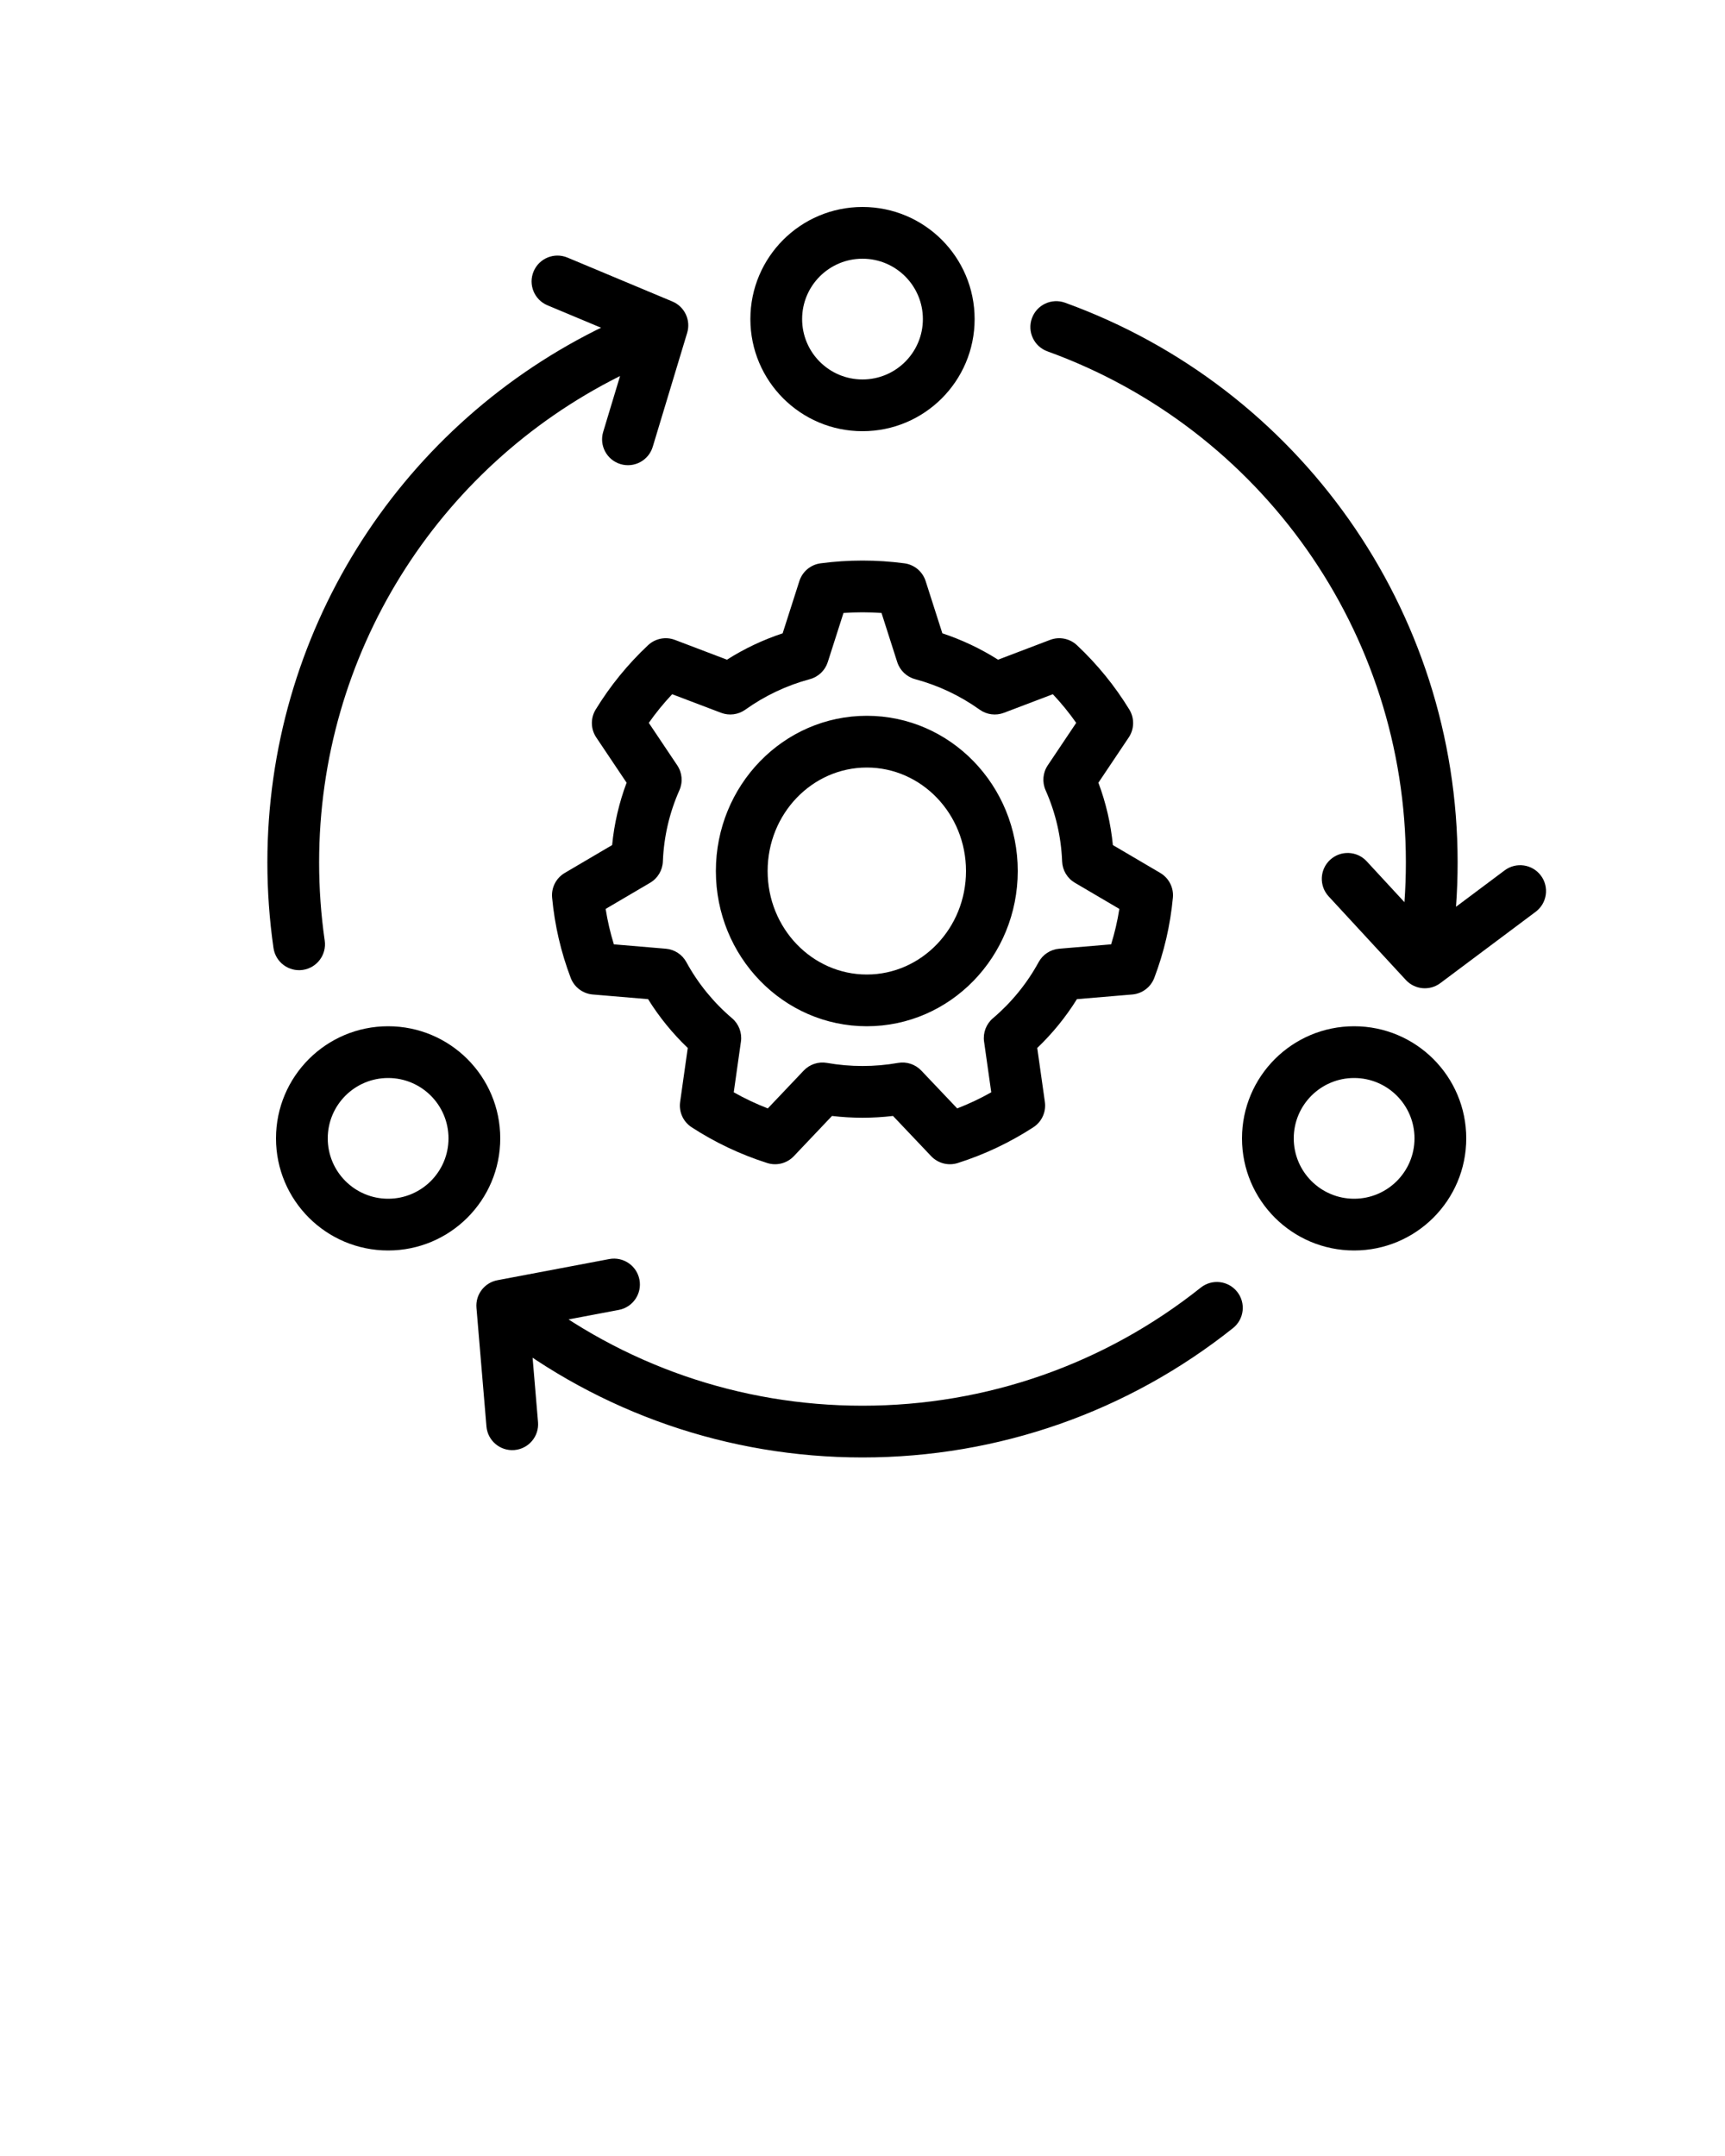
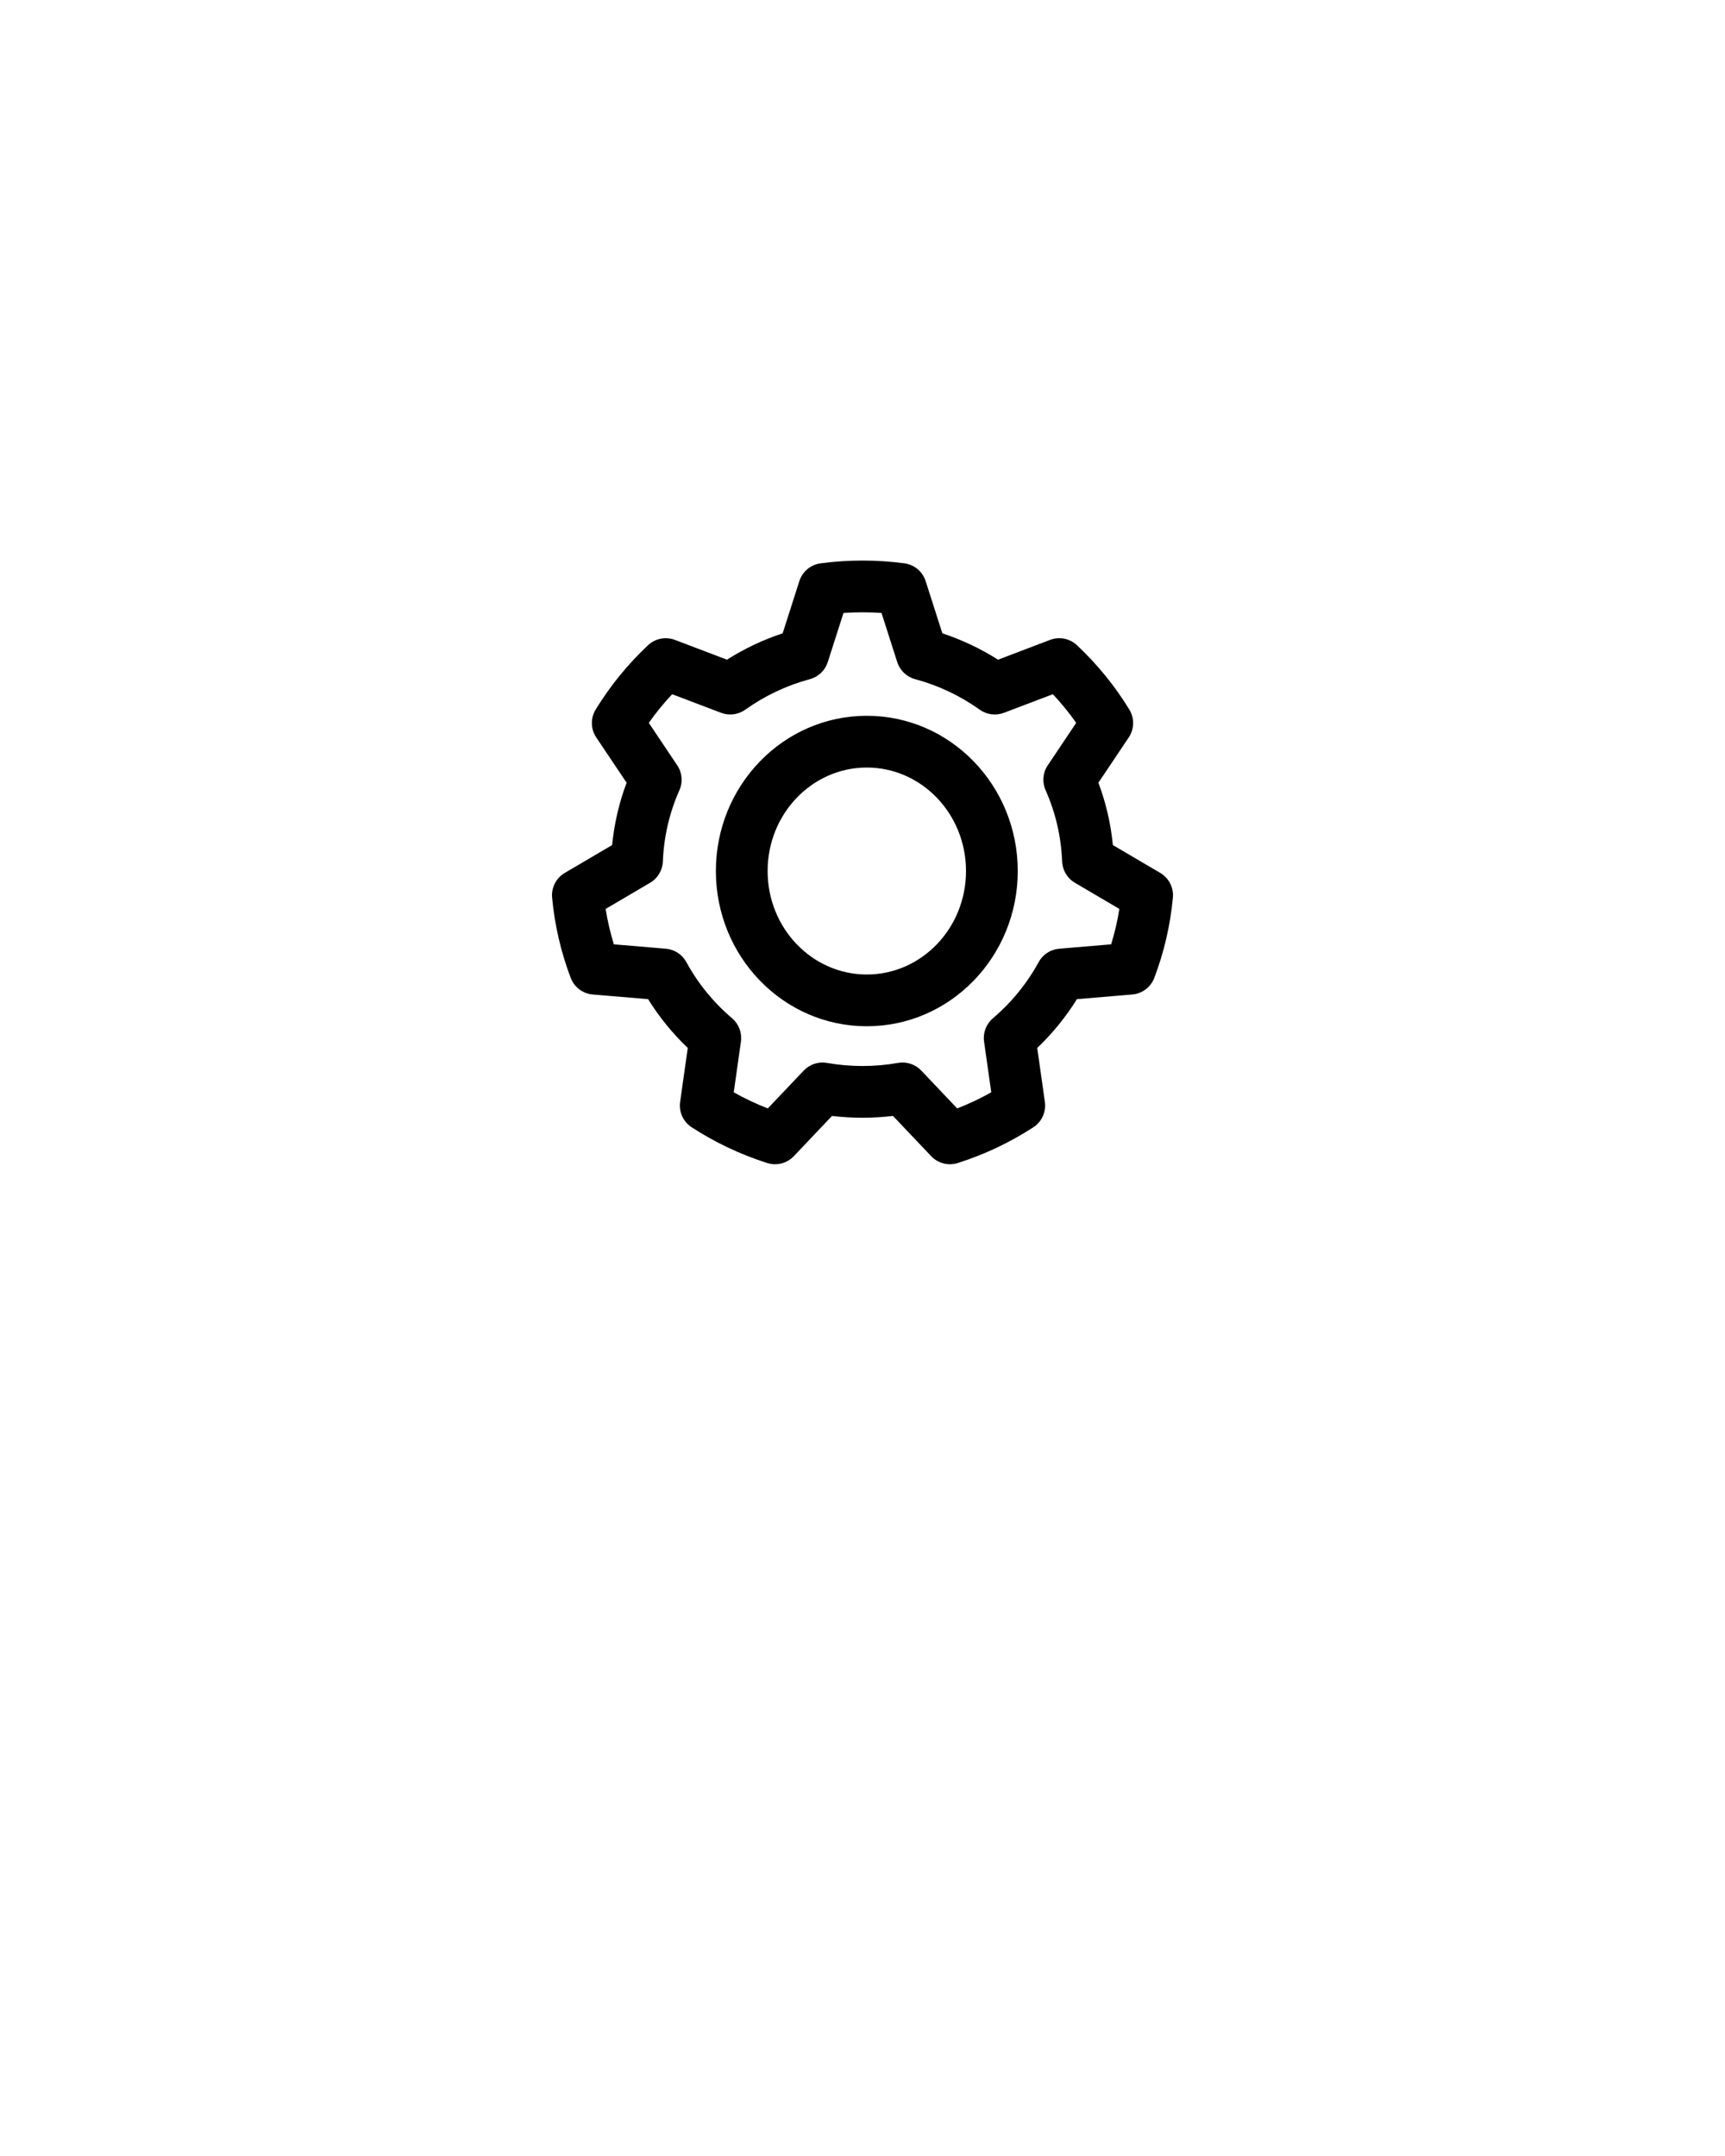
<svg xmlns="http://www.w3.org/2000/svg" viewBox="0 0 200 250" version="1.1" x="0px" y="0px">
  <title>automation</title>
  <desc>Created with Sketch.</desc>
  <g stroke="none" stroke-width="1" fill="none" fill-rule="evenodd">
    <g transform="translate(31, 24)" fill="#000000" fill-rule="nonzero">
-       <path d="M44.323,11.545 C45.87,10.952 47.605,11.726 48.198,13.273 C48.79,14.82 48.016,16.555 46.469,17.148 C44.531,17.89 42.632,18.728 40.778,19.659 C19.633,30.272 6,51.916 6,76 C6,79.056 6.217,82.085 6.648,85.07 C6.884,86.709 5.746,88.23 4.106,88.467 C2.466,88.703 0.945,87.565 0.709,85.925 C0.238,82.657 3.12638804e-13,79.343 3.12638804e-13,76 C3.12638804e-13,49.625 14.933,25.918 38.087,14.296 C40.117,13.277 42.198,12.358 44.323,11.545 Z M26.5,130.361 C25.195,129.34 24.966,127.454 25.987,126.15 C27.008,124.845 28.894,124.616 30.199,125.637 C41.197,134.247 54.732,139 69,139 C83.453,139 97.152,134.123 108.22,125.306 C109.516,124.274 111.403,124.488 112.436,125.784 C113.468,127.08 113.254,128.967 111.958,129.999 C99.837,139.654 84.823,145 69,145 C53.38,145 38.545,139.791 26.5,130.361 Z M43.139,124.386 C43.447,126.014 42.377,127.583 40.749,127.891 L30.448,129.84 L31.379,140.9 C31.518,142.551 30.292,144.002 28.641,144.141 C26.99,144.28 25.539,143.054 25.4,141.403 L24.242,127.647 C24.113,126.115 25.163,124.733 26.674,124.448 L39.633,121.996 C41.261,121.688 42.831,122.758 43.139,124.386 Z M92.485,11.101 C119.581,20.908 138,46.71 138,76 C138,77.724 137.937,79.441 137.811,81.147 L143.453,76.923 C144.779,75.931 146.66,76.201 147.652,77.528 C148.645,78.854 148.374,80.734 147.048,81.727 L135.995,89.999 C134.764,90.92 133.036,90.761 131.993,89.632 L123.047,79.941 C121.923,78.724 121.999,76.826 123.216,75.702 C124.433,74.578 126.331,74.654 127.455,75.871 L131.834,80.612 C131.944,79.083 132,77.545 132,76 C132,49.256 115.182,25.696 90.443,16.742 C88.885,16.179 88.079,14.459 88.643,12.901 C89.207,11.343 90.927,10.537 92.485,11.101 Z M30.866,7.477 C31.506,5.948 33.264,5.228 34.792,5.868 L34.792,5.868 L46.958,10.96 C48.376,11.554 49.116,13.124 48.672,14.595 L48.672,14.595 L44.679,27.811 C44.2,29.397 42.526,30.294 40.94,29.815 C39.354,29.336 38.456,27.661 38.936,26.075 L38.936,26.075 L42.146,15.45 L32.475,11.402 C30.947,10.763 30.227,9.005 30.866,7.477 Z" />
-       <path d="M69,26 C76.18,26 82,20.18 82,13 C82,5.82 76.18,0 69,0 C61.82,0 56,5.82 56,13 C56,20.18 61.82,26 69,26 Z M126,95 C133.18,95 139,100.82 139,108 C139,115.18 133.18,121 126,121 C118.82,121 113,115.18 113,108 C113,100.82 118.82,95 126,95 Z M14,95 C21.18,95 27,100.82 27,108 C27,115.18 21.18,121 14,121 C6.82,121 1,115.18 1,108 C1,100.82 6.82,95 14,95 Z M126,101 C122.134,101 119,104.134 119,108 C119,111.866 122.134,115 126,115 C129.866,115 133,111.866 133,108 C133,104.134 129.866,101 126,101 Z M14,101 C10.134,101 7,104.134 7,108 C7,111.866 10.134,115 14,115 C17.866,115 21,111.866 21,108 C21,104.134 17.866,101 14,101 Z M69,6 C72.866,6 76,9.134 76,13 C76,16.866 72.866,20 69,20 C65.134,20 62,16.866 62,13 C62,9.134 65.134,6 69,6 Z" />
      <path d="M44.139,91.857 L37.723,91.317 C36.574,91.22 35.581,90.473 35.171,89.395 C34.038,86.417 33.31,83.291 33.013,80.084 C32.906,78.926 33.477,77.811 34.479,77.221 L39.972,73.991 C40.215,71.502 40.78,69.076 41.649,66.759 L38.131,61.511 C37.479,60.538 37.453,59.275 38.064,58.276 C39.741,55.533 41.784,53.024 44.133,50.818 C44.969,50.032 46.18,49.792 47.253,50.2 L53.284,52.494 C55.298,51.218 57.466,50.19 59.741,49.438 L61.679,43.381 C62.032,42.276 62.99,41.474 64.14,41.321 C65.742,41.108 67.365,41 69,41 C70.635,41 72.258,41.108 73.86,41.321 C75.01,41.474 75.968,42.276 76.321,43.381 L78.259,49.438 C80.534,50.19 82.702,51.218 84.716,52.494 L90.747,50.2 C91.82,49.792 93.031,50.032 93.867,50.818 C96.216,53.024 98.259,55.533 99.936,58.276 C100.547,59.275 100.521,60.538 99.869,61.511 L96.351,66.759 C97.22,69.076 97.785,71.502 98.028,73.991 L103.521,77.221 C104.523,77.811 105.094,78.926 104.987,80.084 C104.69,83.291 103.962,86.417 102.829,89.395 C102.419,90.473 101.426,91.22 100.277,91.317 L93.861,91.857 C92.574,93.927 91.027,95.829 89.26,97.517 L90.145,103.776 C90.309,104.931 89.788,106.076 88.81,106.712 C86.094,108.477 83.148,109.874 80.046,110.859 C78.951,111.207 77.753,110.899 76.962,110.065 L72.535,105.399 C71.368,105.538 70.188,105.609 69,105.609 C67.812,105.609 66.632,105.538 65.465,105.399 L61.038,110.065 C60.247,110.899 59.049,111.207 57.954,110.859 C54.852,109.874 51.906,108.477 49.19,106.712 C48.212,106.076 47.691,104.931 47.855,103.776 L48.74,97.517 C46.973,95.829 45.426,93.927 44.139,91.857 Z M46.195,86.009 C47.2,86.094 48.096,86.678 48.578,87.563 C49.923,90.032 51.723,92.24 53.878,94.073 C54.661,94.739 55.049,95.76 54.905,96.779 L54.072,102.659 C55.341,103.376 56.661,104 58.022,104.526 L62.185,100.139 C62.878,99.409 63.891,99.075 64.883,99.25 C66.231,99.488 67.607,99.609 69,99.609 C70.393,99.609 71.769,99.488 73.117,99.25 C74.109,99.075 75.122,99.409 75.815,100.139 L79.978,104.526 C81.339,104 82.659,103.376 83.928,102.659 L83.095,96.779 C82.951,95.76 83.339,94.739 84.122,94.073 C86.277,92.24 88.077,90.032 89.422,87.563 C89.904,86.678 90.8,86.094 91.805,86.009 L97.827,85.502 C98.242,84.161 98.561,82.789 98.78,81.394 L93.622,78.361 C92.742,77.843 92.185,76.912 92.145,75.891 C92.034,73.012 91.38,70.224 90.229,67.634 C89.81,66.692 89.904,65.601 90.478,64.745 L93.778,59.821 C92.956,58.651 92.05,57.541 91.068,56.498 L85.397,58.654 C84.458,59.011 83.403,58.875 82.586,58.29 C80.332,56.679 77.801,55.478 75.105,54.754 C74.12,54.49 73.337,53.743 73.026,52.771 L71.205,47.078 C70.474,47.026 69.739,47 69,47 C68.261,47 67.526,47.026 66.795,47.078 L64.974,52.771 C64.663,53.743 63.88,54.49 62.895,54.754 C60.199,55.478 57.668,56.679 55.414,58.29 C54.597,58.875 53.542,59.011 52.603,58.654 L46.932,56.498 C45.95,57.541 45.044,58.651 44.222,59.821 L47.522,64.745 C48.096,65.601 48.19,66.692 47.771,67.634 C46.62,70.224 45.966,73.012 45.855,75.891 C45.815,76.912 45.258,77.843 44.378,78.361 L39.22,81.394 C39.439,82.789 39.758,84.161 40.173,85.502 L46.195,86.009 Z M69.5,95 C59.812,95 52,86.919 52,77 C52,67.081 59.812,59 69.5,59 C79.188,59 87,67.081 87,77 C87,86.919 79.188,95 69.5,95 Z M69.5,89 C75.828,89 81,83.65 81,77 C81,70.35 75.828,65 69.5,65 C63.172,65 58,70.35 58,77 C58,83.65 63.172,89 69.5,89 Z" />
    </g>
  </g>
</svg>